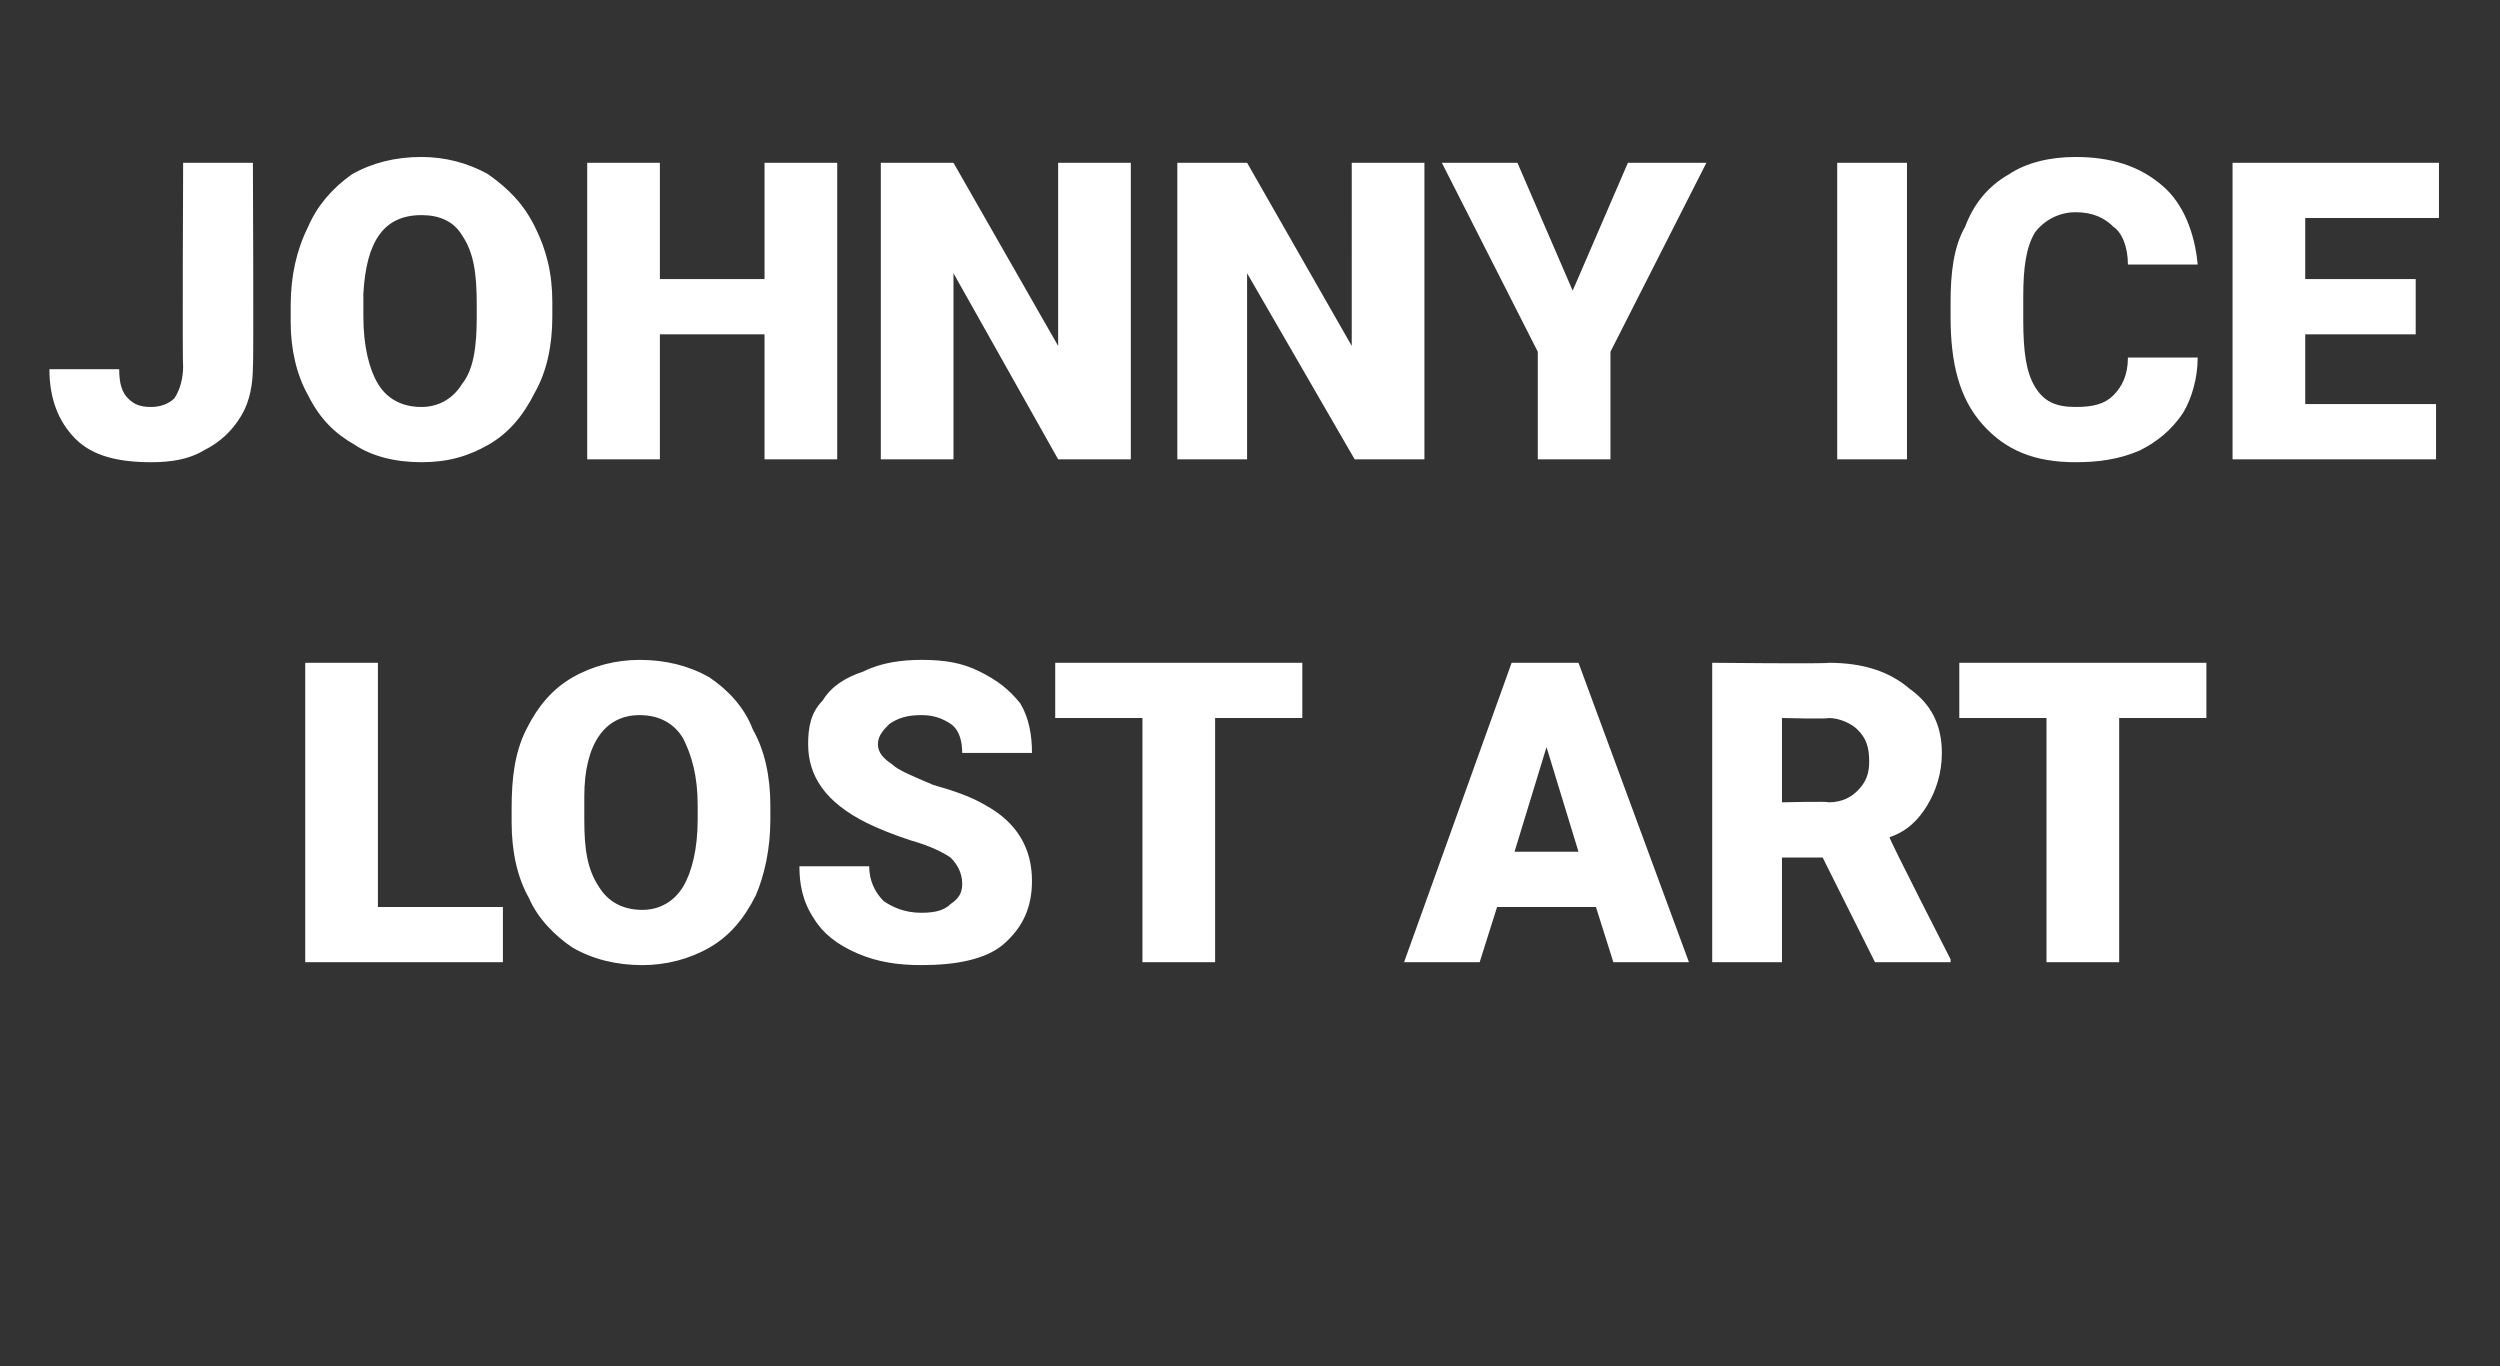
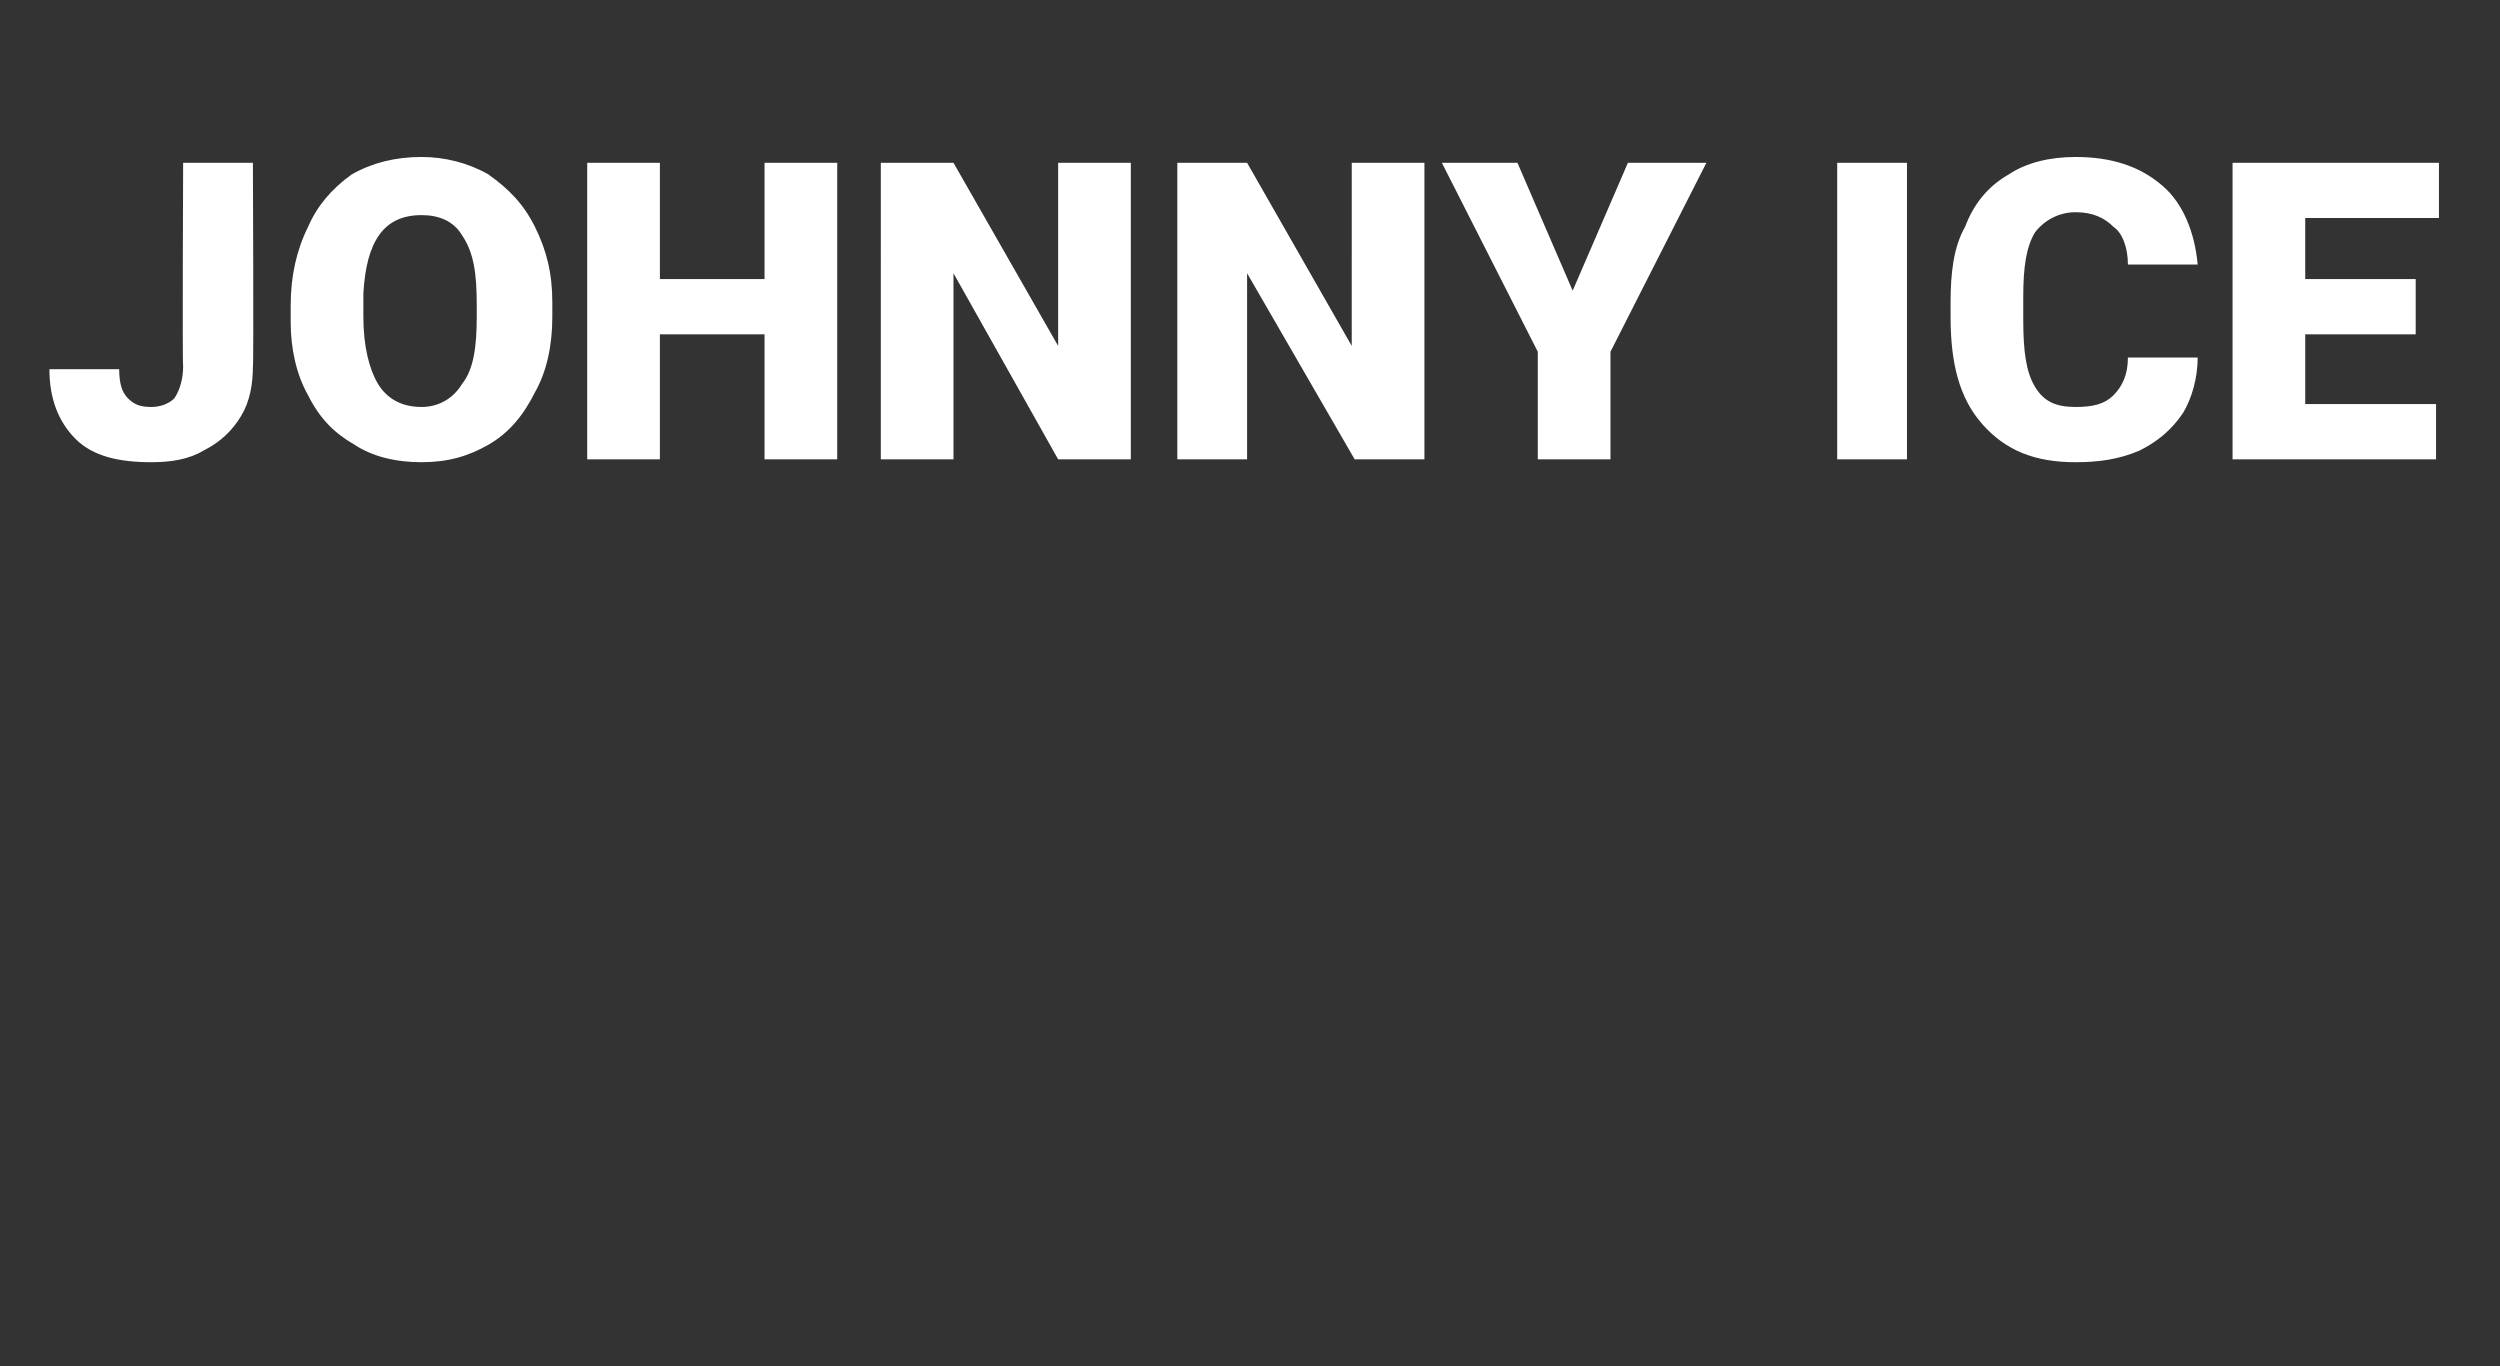
<svg xmlns="http://www.w3.org/2000/svg" version="1.1" width="86px" height="47px" viewBox="0 -5 86 47" style="top:-5px">
  <rect x="0" y="-5" width="86" height="47" fill="#333333" stroke="none" />
  <desc>JOHNNY ICE LOST ART</desc>
  <defs />
  <g id="Polygon21878">
-     <path d="m13 26.2h4.3v1.9h-6.8V17.8h2.5v8.4zm13.5-3c0 1-.2 1.9-.5 2.6c-.4.8-.9 1.4-1.6 1.8c-.7.4-1.5.6-2.3.6c-.9 0-1.7-.2-2.4-.6c-.6-.4-1.2-1-1.5-1.7c-.4-.7-.6-1.6-.6-2.6v-.5c0-1 .1-1.9.5-2.7c.4-.8.9-1.4 1.6-1.8c.7-.4 1.5-.6 2.3-.6c.9 0 1.7.2 2.4.6c.6.4 1.2 1 1.5 1.8c.4.7.6 1.6.6 2.6v.5zm-2.5-.5c0-1-.2-1.7-.5-2.3c-.3-.5-.8-.8-1.5-.8c-1.2 0-1.9 1-1.9 2.8v.8c0 1 .1 1.7.5 2.3c.3.5.8.8 1.5.8c.6 0 1.1-.3 1.4-.8c.3-.5.5-1.3.5-2.3v-.5zm9.1 2.7c0-.4-.2-.7-.4-.9c-.3-.2-.7-.4-1.4-.6c-.6-.2-1.1-.4-1.5-.6c-1.4-.7-2-1.6-2-2.7c0-.6.1-1.1.5-1.5c.3-.5.8-.8 1.4-1c.6-.3 1.3-.4 2-.4c.8 0 1.4.1 2 .4c.6.3 1 .6 1.4 1.1c.3.5.4 1.1.4 1.7h-2.4c0-.4-.1-.8-.4-1c-.3-.2-.6-.3-1-.3c-.5 0-.8.1-1.1.3c-.2.2-.4.4-.4.7c0 .3.2.5.5.7c.2.2.7.4 1.4.7c.7.2 1.3.4 1.8.7c1.1.6 1.6 1.5 1.6 2.6c0 .9-.3 1.6-1 2.2c-.6.5-1.6.7-2.8.7c-.8 0-1.5-.1-2.2-.4c-.7-.3-1.2-.7-1.5-1.2c-.4-.6-.5-1.2-.5-1.8h2.4c0 .5.2.9.5 1.2c.3.2.7.4 1.3.4c.5 0 .8-.1 1-.3c.3-.2.4-.4.4-.7zm11.7-5.7h-3v8.4h-2.5v-8.4h-3v-1.9h8.5v1.9zm10.1 6.5h-3.4l-.6 1.9h-2.6L52 17.8h2.3l3.8 10.3h-2.6l-.6-1.9zm-2.8-1.9h2.2l-1.1-3.6l-1.1 3.6zm10.6.2h-1.4v3.6h-2.4V17.8s3.98.04 4 0c1.2 0 2.1.3 2.8.9c.7.5 1.1 1.2 1.1 2.2c0 .7-.2 1.3-.5 1.8c-.3.5-.7.9-1.3 1.1c-.03.04 2.1 4.2 2.1 4.2v.1h-2.6l-1.8-3.6zm-1.4-1.9s1.58-.04 1.6 0c.5 0 .8-.2 1-.4c.3-.3.4-.6.4-1c0-.5-.1-.8-.4-1.1c-.2-.2-.6-.4-1-.4c-.02.04-1.6 0-1.6 0v2.9zm14.6-2.9h-3v8.4h-2.5v-8.4h-3v-1.9h8.5v1.9z" stroke="none" fill="#fff" />
-   </g>
+     </g>
  <g id="Polygon21877">
    <path d="m6.3.6h2.4s.03 6.99 0 7c0 .6-.1 1.2-.4 1.7c-.3.5-.7.9-1.3 1.2c-.5.3-1.1.4-1.8.4c-1.1 0-2-.2-2.6-.8c-.6-.6-.9-1.4-.9-2.4h2.4c0 .5.1.8.3 1c.2.2.4.3.8.3c.3 0 .6-.1.8-.3c.2-.3.3-.7.3-1.1c-.03-.01 0-7 0-7zM19 5.9c0 1-.2 1.9-.6 2.6c-.4.8-.9 1.4-1.6 1.8c-.7.4-1.4.6-2.3.6c-.9 0-1.7-.2-2.3-.6c-.7-.4-1.2-.9-1.6-1.7c-.4-.7-.6-1.6-.6-2.5v-.6c0-1 .2-1.9.6-2.7c.3-.7.8-1.3 1.5-1.8c.7-.4 1.5-.6 2.4-.6c.8 0 1.6.2 2.3.6c.7.5 1.2 1 1.6 1.8c.4.8.6 1.6.6 2.6v.5zm-2.6-.4c0-1.1-.1-1.8-.5-2.4c-.3-.5-.8-.7-1.4-.7c-1.3 0-1.9.9-2 2.7v.8c0 1 .2 1.8.5 2.3c.3.5.8.8 1.5.8c.6 0 1.1-.3 1.4-.8c.4-.5.5-1.3.5-2.3v-.4zm12.4 5.3h-2.5V6.5h-3.6v4.3h-2.5V.6h2.5v4h3.6v-4h2.5v10.2zm10.1 0h-2.5l-3.6-6.4v6.4h-2.5V.6h2.5l3.6 6.3V.6h2.5v10.2zm10.1 0h-2.4l-3.7-6.4v6.4h-2.4V.6h2.4l3.6 6.3V.6h2.5v10.2zM54.1 5L56 .6h2.7l-3.3 6.5v3.7h-2.5V7.1L49.6.6h2.6L54.1 5zm11.5 5.8h-2.4V.6h2.4v10.2zm10-3.5c0 .7-.2 1.4-.5 1.9c-.4.6-.9 1-1.5 1.3c-.7.3-1.4.4-2.2.4c-1.4 0-2.4-.4-3.2-1.3c-.8-.9-1.1-2.1-1.1-3.7v-.5c0-1 .1-1.9.5-2.6c.3-.8.8-1.4 1.5-1.8c.6-.4 1.4-.6 2.3-.6c1.2 0 2.2.3 3 1c.7.6 1.1 1.6 1.2 2.7h-2.4c0-.6-.2-1.1-.5-1.3c-.3-.3-.7-.5-1.3-.5c-.6 0-1.1.3-1.4.7c-.3.5-.4 1.2-.4 2.2v.8c0 1.1.1 1.8.4 2.3c.3.5.7.7 1.4.7c.6 0 1-.1 1.3-.4c.3-.3.5-.7.5-1.3h2.4zm7.5-.8h-3.8v2.4h4.5v1.9h-7V.6h7.1v1.9h-4.6v2.1h3.8v1.9z" stroke="none" fill="#fff" />
  </g>
</svg>